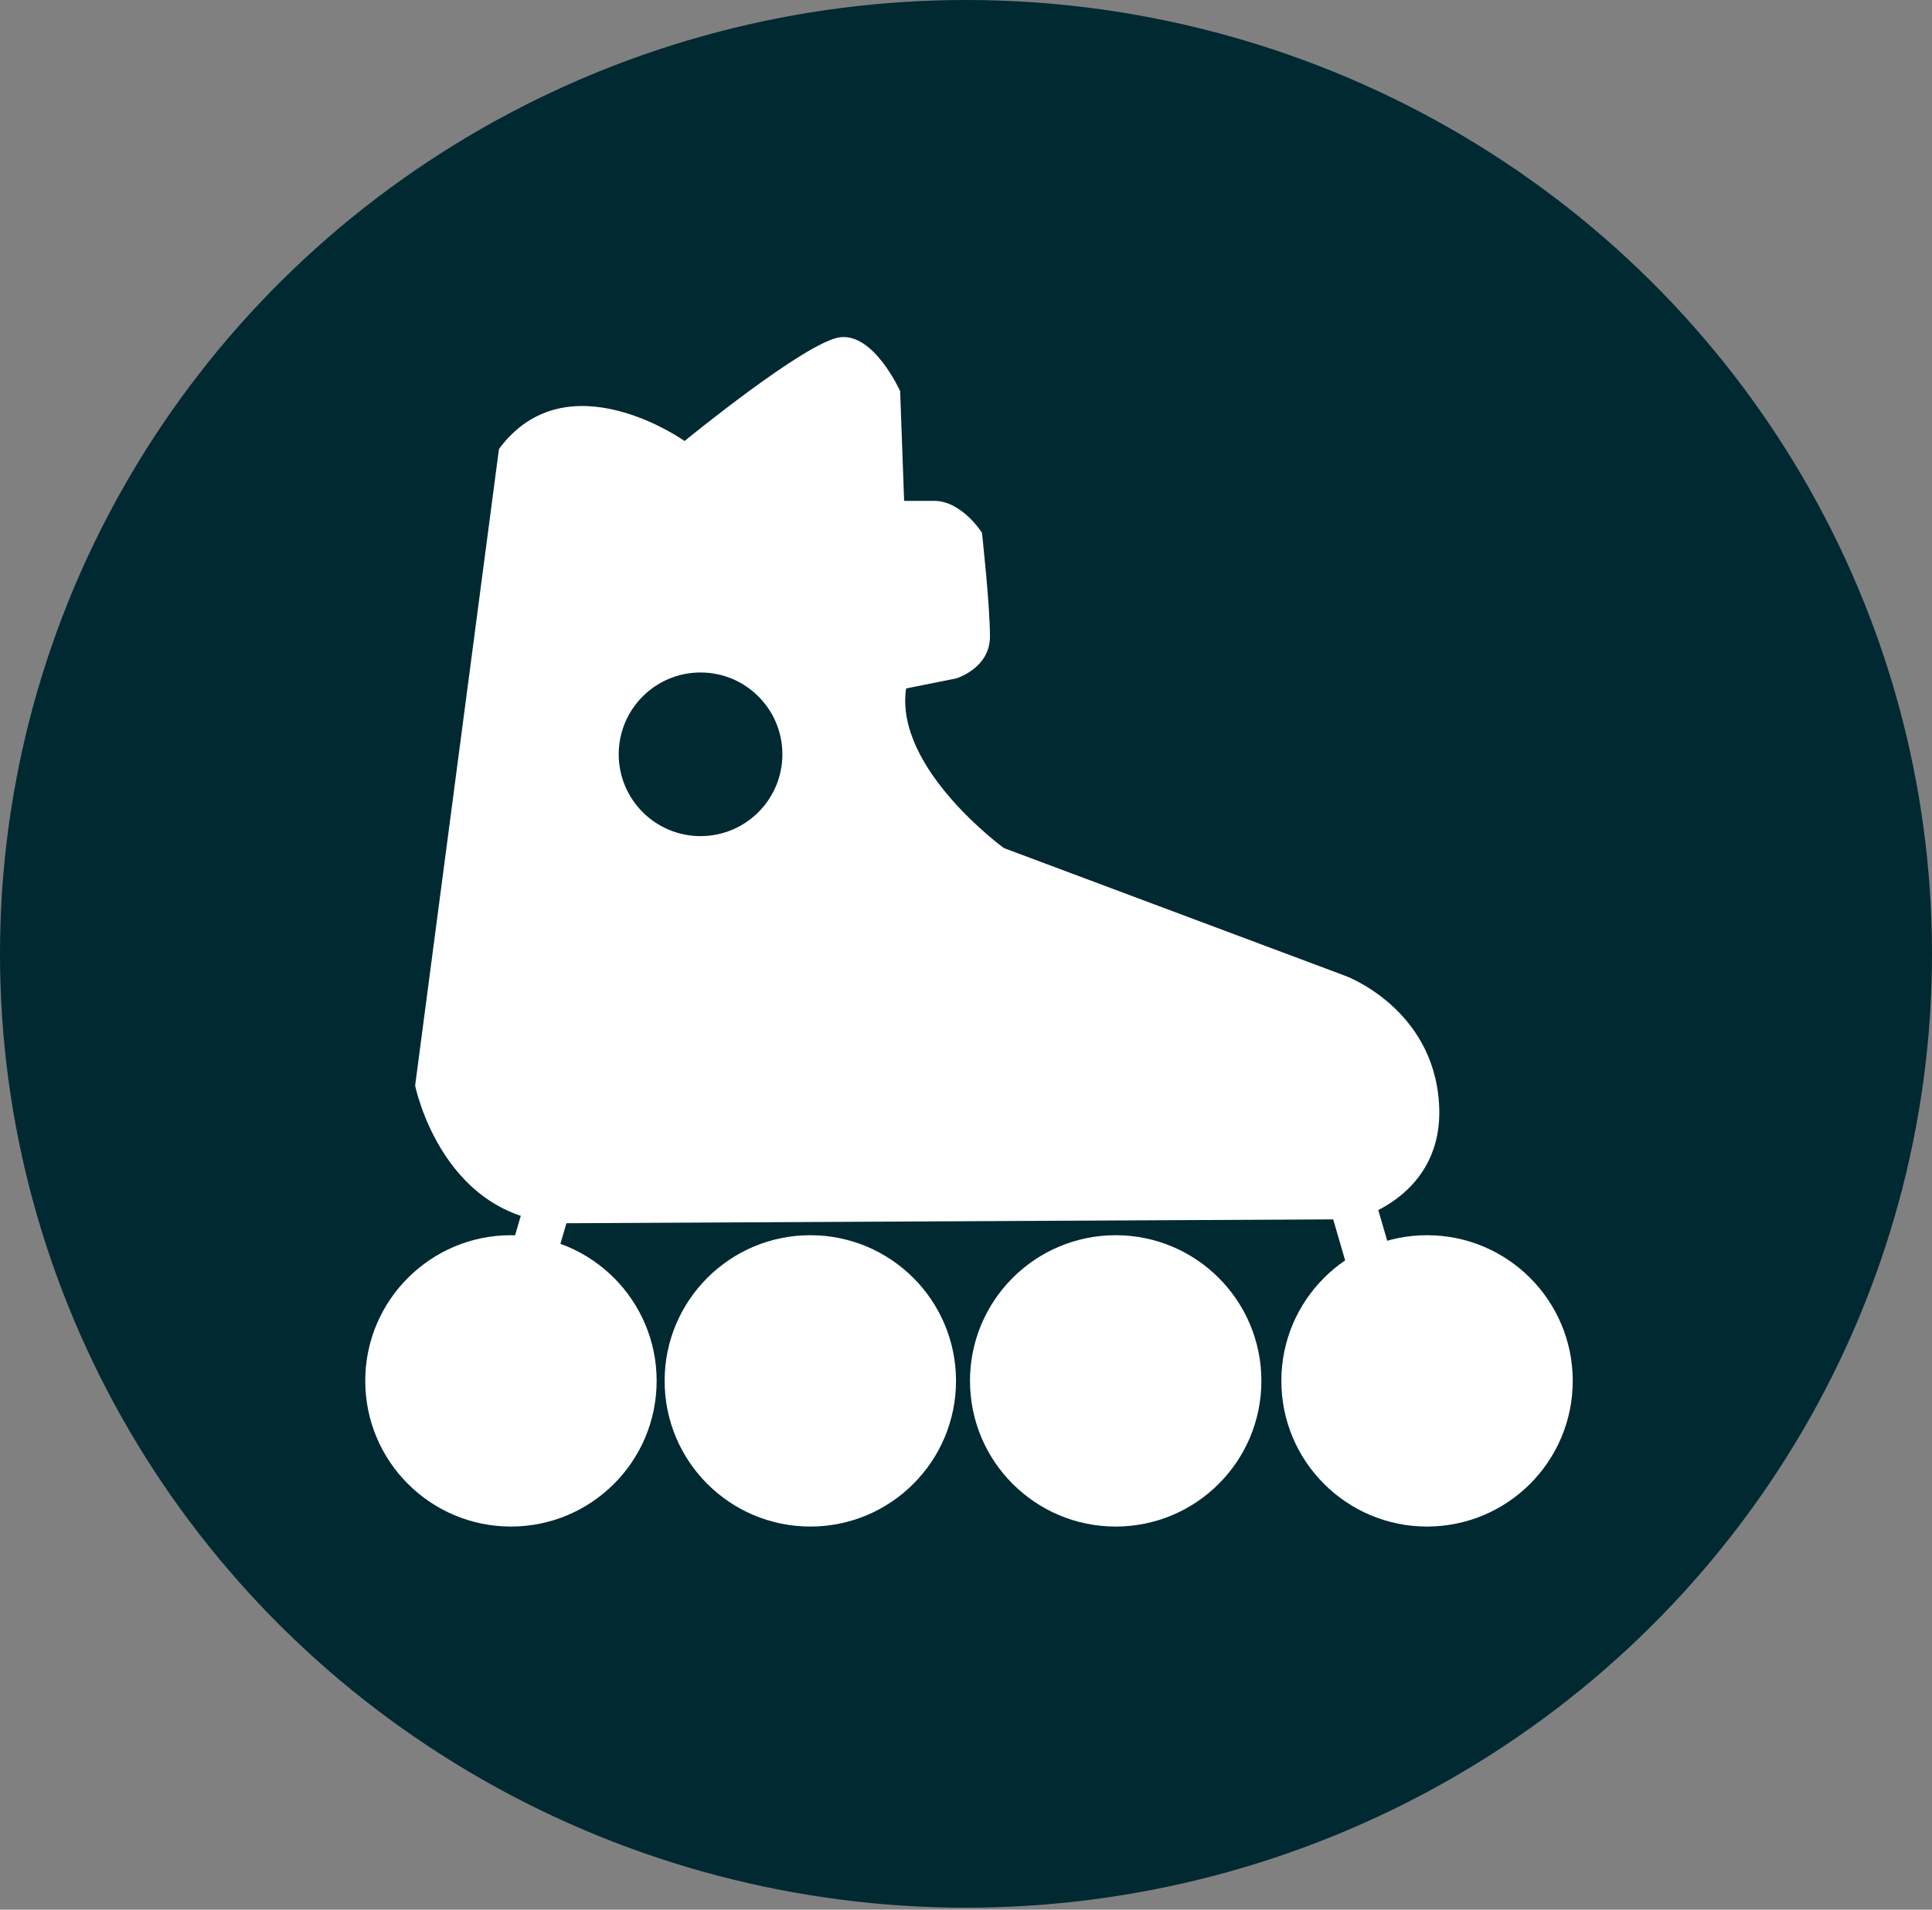
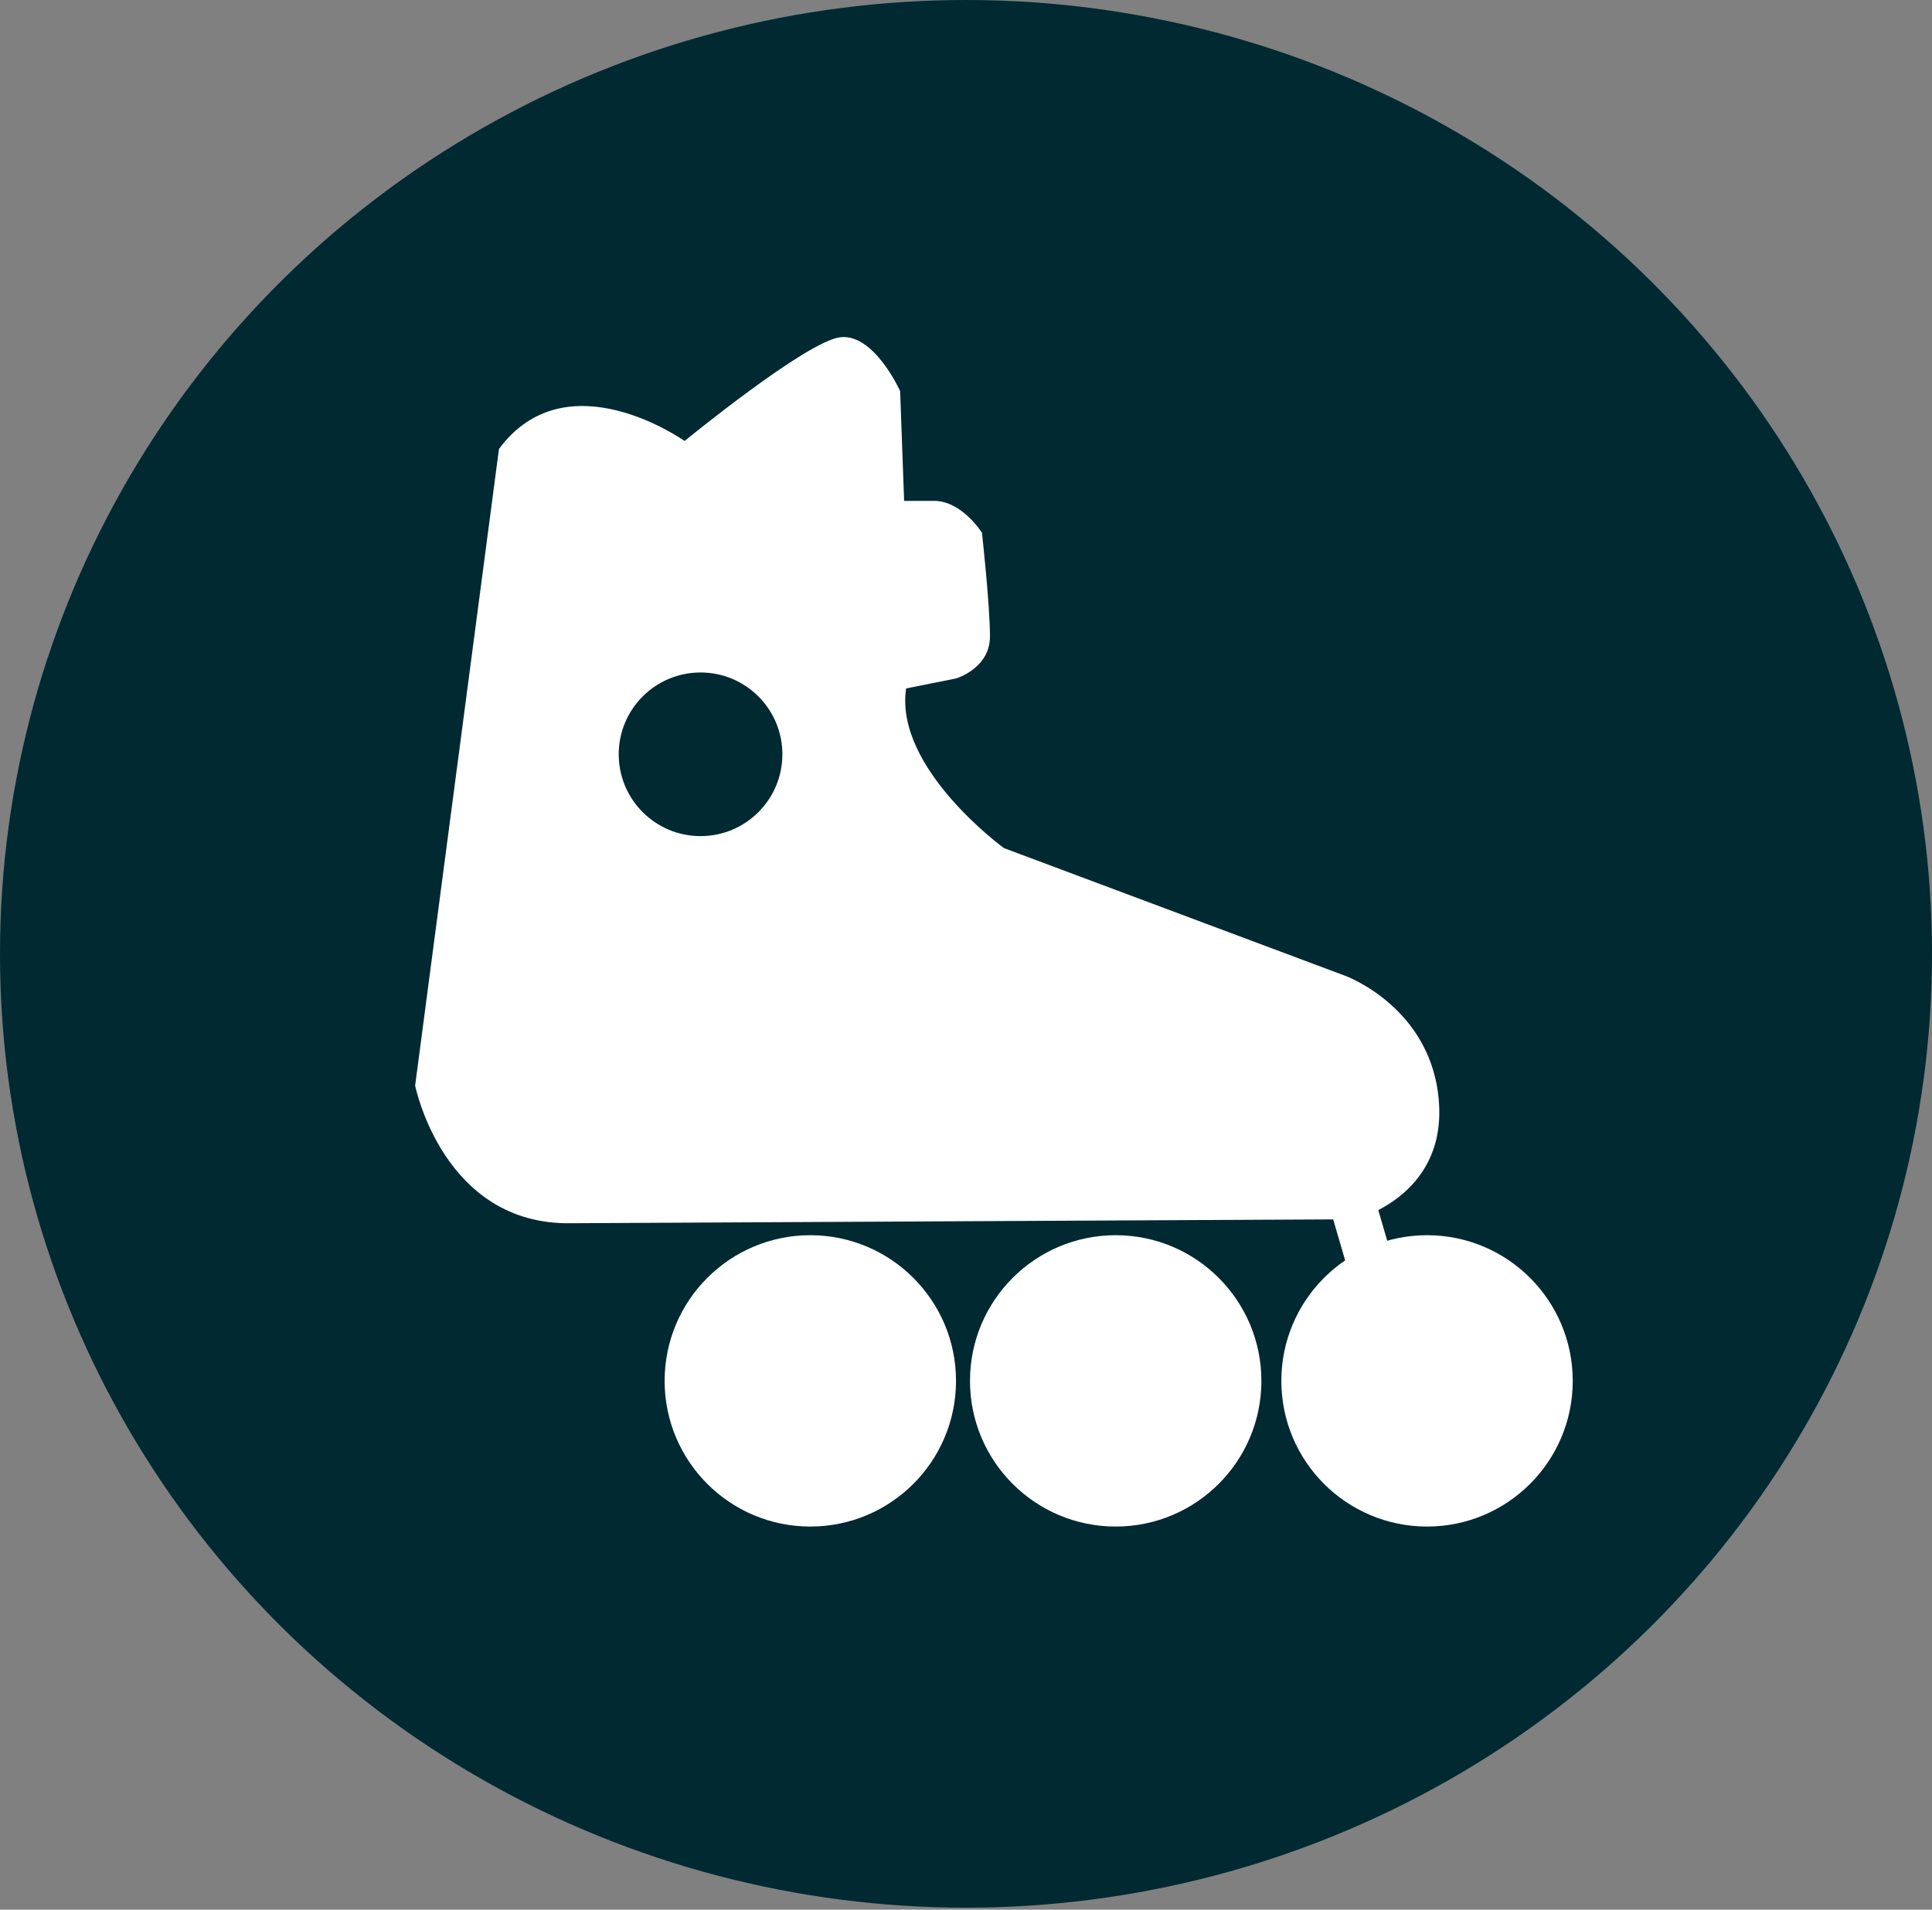
<svg xmlns="http://www.w3.org/2000/svg" version="1.1" id="Laag_1" x="0px" y="0px" viewBox="0 0 96.8 95.7" style="enable-background:new 0 0 96.8 95.7;" xml:space="preserve">
  <rect x="0" y="0" width="96.8" height="95.7" fill="#808080" stroke="none" />
  <style type="text/css">
	.st0{fill:#002932;}
	.st1{fill:#FFFFFF;}
</style>
  <title>Zien en doen</title>
  <ellipse class="st0" cx="48.4" cy="47.8" rx="48.4" ry="47.8" />
-   <circle class="st1" cx="25.6" cy="69.2" r="7.3" />
  <circle class="st1" cx="40.6" cy="69.2" r="7.3" />
  <circle class="st1" cx="55.9" cy="69.2" r="7.3" />
  <circle class="st1" cx="71.5" cy="69.2" r="7.3" />
  <path class="st1" d="M25,22.5l-4.2,31.9c0,0,1.4,7,7.8,6.9l39.3-0.2c0,0,4.5-1.1,4.2-5.8c-0.3-4.8-4.7-6.4-4.7-6.4l-17.1-6.4  c0,0-5.5-4-4.9-8l2.5-0.5c0,0,1.7-0.5,1.7-2.1s-0.4-5.2-0.4-5.2s-1-1.6-2.4-1.6h-1.5l-0.2-5.5c0,0-1.3-2.9-3-2.7  c-1.7,0.2-7.8,5.2-7.8,5.2S28.4,17.9,25,22.5z" />
-   <rect x="25.4" y="58.9" transform="matrix(0.96 0.28 -0.28 0.96 18.826 -4.872)" class="st1" width="2.3" height="9.3" />
  <rect x="67.3" y="57.5" transform="matrix(-0.96 0.28 -0.28 -0.96 151.42 102.671)" class="st1" width="2.3" height="9.3" />
  <circle class="st0" cx="35.1" cy="37.8" r="4.1" />
</svg>